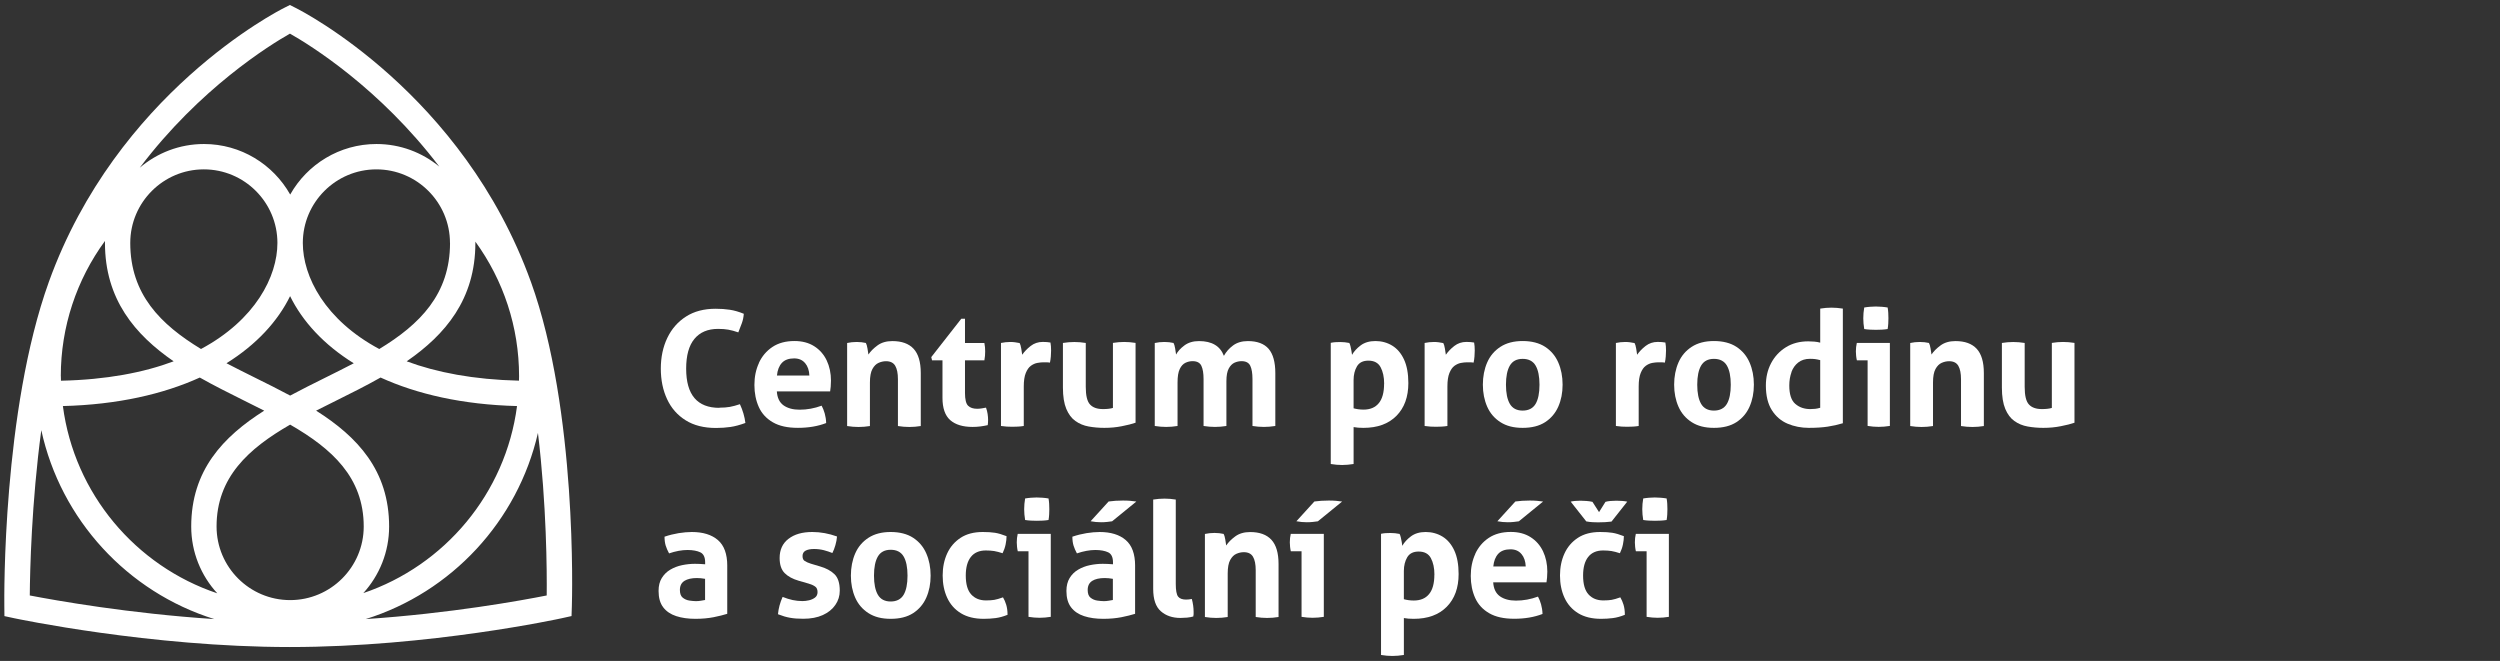
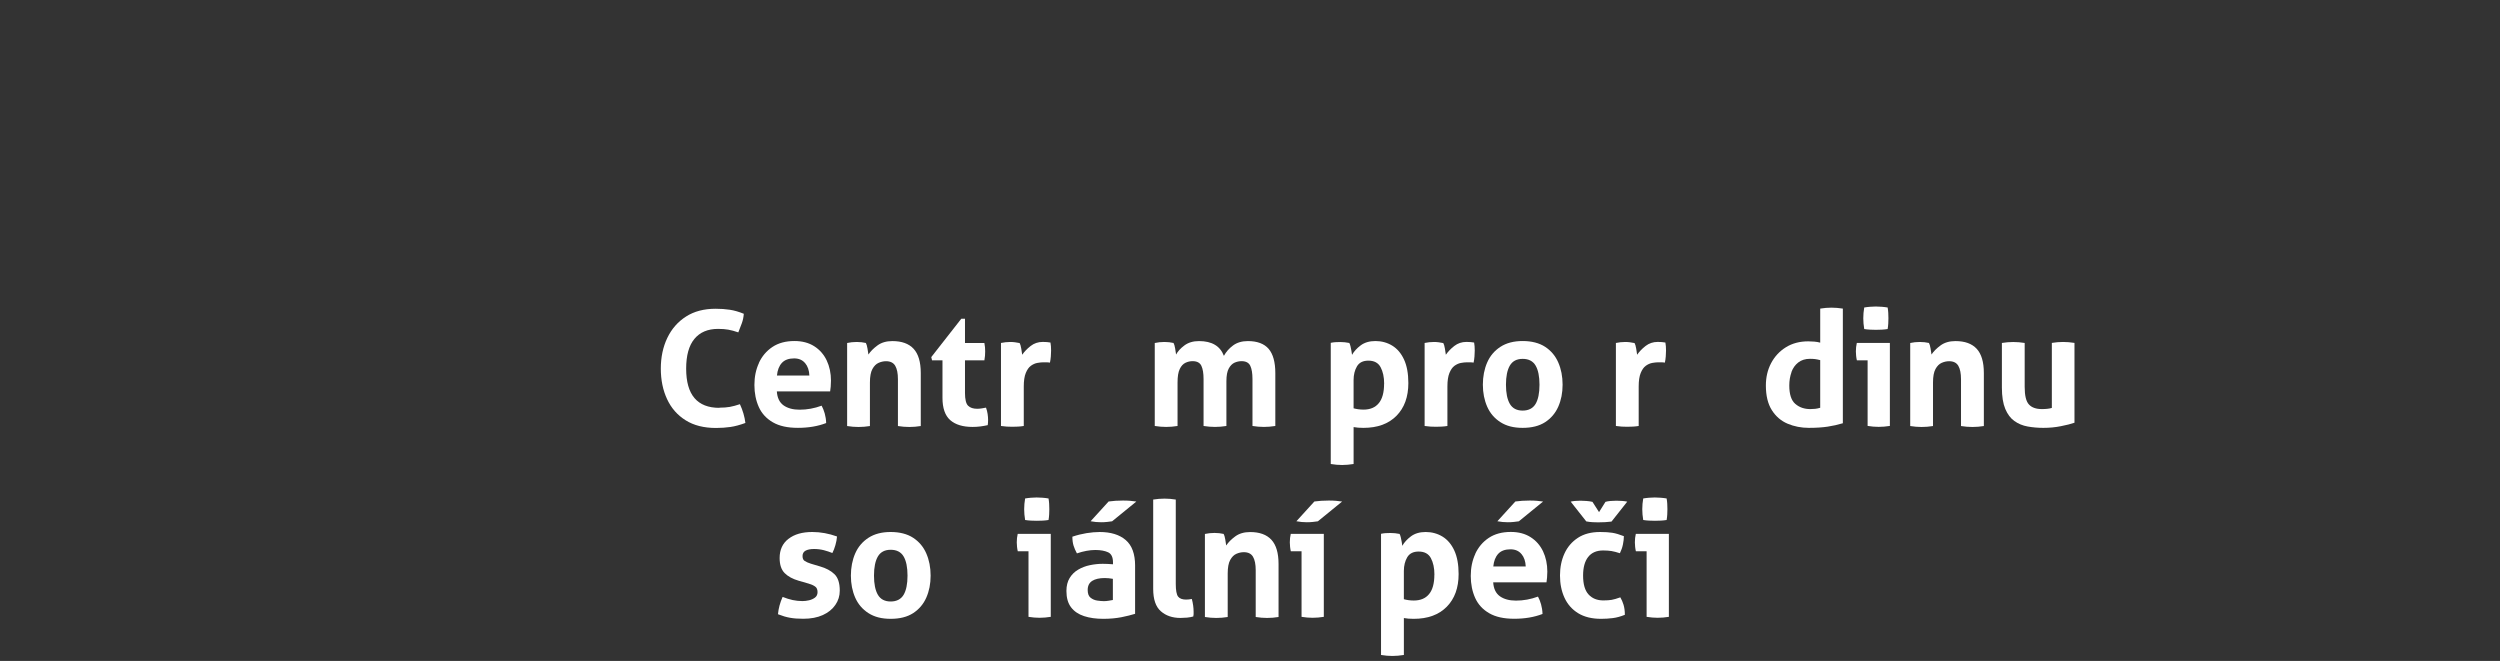
<svg xmlns="http://www.w3.org/2000/svg" id="Vrstva_1" version="1.1" viewBox="0 0 582.5 154">
  <rect x="0" y="0" width="582.5" height="154" fill="#333333" stroke="none" />
  <g>
    <path d="M167.614,94.989c.923,0,1.737-.061,2.43-.182s1.482-.34,2.357-.632c.668,1.446,1.094,2.904,1.276,4.374-1.3.474-2.467.79-3.499.936-1.033.146-2.151.231-3.354.231-2.819,0-5.176-.595-7.084-1.798-1.908-1.191-3.341-2.831-4.313-4.921-.972-2.078-1.458-4.459-1.458-7.12s.51-5.055,1.519-7.157c1.008-2.102,2.467-3.767,4.362-4.97,1.895-1.215,4.192-1.81,6.877-1.81,1.203,0,2.296.073,3.305.231,1.008.146,2.102.462,3.268.936-.049.753-.194,1.482-.45,2.187-.255.705-.522,1.422-.826,2.151-.875-.304-1.64-.51-2.321-.632-.668-.122-1.47-.182-2.394-.182-2.394,0-4.228.778-5.516,2.333s-1.92,3.876-1.92,6.938c0,6.087,2.576,9.125,7.74,9.125v-.036Z" fill="#ffffff" />
    <path d="M176.824,84.551c.717-1.543,1.762-2.782,3.147-3.706s3.098-1.385,5.14-1.385c1.798,0,3.329.401,4.605,1.215,1.276.814,2.236,1.908,2.904,3.305.656,1.397.996,2.965.996,4.714,0,.474-.024.936-.061,1.397s-.085.826-.134,1.106h-12.418c.097,1.495.62,2.576,1.567,3.256.948.668,2.199,1.008,3.742,1.008,1.75,0,3.451-.316,5.127-.936.279.498.51,1.094.717,1.798.194.693.316,1.446.34,2.248-1.944.753-4.143,1.118-6.586,1.118s-4.338-.425-5.832-1.288-2.588-2.041-3.268-3.548-1.033-3.22-1.033-5.14.352-3.621,1.069-5.164h-.024ZM187.589,84.612c-.608-.741-1.47-1.106-2.564-1.106-1.251,0-2.199.352-2.843,1.045s-1.033,1.689-1.154,2.953h7.558c-.049-1.203-.377-2.163-.996-2.904v.012Z" fill="#ffffff" />
    <path d="M197.419,79.91c.352-.073.693-.134,1.045-.17s.741-.061,1.154-.061.802.024,1.118.061.656.097,1.008.17c.146.255.279.668.377,1.276.097.595.17,1.069.219,1.422.498-.753,1.203-1.458,2.114-2.126s2.066-1.008,3.463-1.008c2.199,0,3.84.595,4.957,1.798,1.106,1.203,1.665,3.074,1.665,5.65v12.345c-.899.146-1.786.219-2.661.219s-1.762-.073-2.661-.219v-10.923c0-1.349-.207-2.381-.62-3.098-.413-.717-1.13-1.081-2.151-1.081-.571,0-1.142.122-1.725.377-.571.243-1.057.729-1.446,1.434s-.583,1.762-.583,3.159v10.133c-.899.146-1.786.219-2.649.219s-1.762-.073-2.661-.219v-19.331l.036-.024Z" fill="#ffffff" />
    <path d="M223.979,74.272h.863v5.65h4.52c.073.377.122.717.146,1.008s.036.608.036.936c0,.352-.012.68-.036,1.008s-.073.68-.146,1.081h-4.52v7.594c0,1.519.243,2.515.729,2.989.486.474,1.191.705,2.114.705.377,0,.741-.036,1.106-.097s.68-.122.948-.17c.17.474.304.972.377,1.482s.109.972.109,1.361c0,.279,0,.51-.024.693-.012.182-.036.365-.061.547-.571.122-1.154.231-1.737.304s-1.191.109-1.81.109c-2.272,0-3.997-.535-5.2-1.592-1.191-1.057-1.798-2.782-1.798-5.176v-8.748h-2.43l-.182-.753,6.999-8.943v.012Z" fill="#ffffff" />
    <path d="M233.226,79.91c.377-.073.729-.134,1.069-.17s.705-.061,1.106-.061c.377,0,.741.024,1.106.073s.717.109,1.069.182c.146.255.279.68.377,1.288s.17,1.094.219,1.434c.522-.753,1.179-1.434,1.981-2.053s1.737-.936,2.807-.936c.352,0,.668.012.972.036s.571.061.826.109c.049.243.085.535.109.863s.036.656.036,1.008c0,.425-.024.887-.061,1.385s-.109.972-.207,1.422c-.279-.049-.583-.073-.911-.073h-.62c-.425,0-.899.049-1.422.146s-1.021.328-1.494.668-.863.899-1.179,1.665c-.316.765-.474,1.81-.474,3.159v9.198c-.45.073-.899.122-1.349.146-.45.024-.887.036-1.312.036s-.851-.012-1.288-.036-.887-.073-1.361-.146v-19.368.024Z" fill="#ffffff" />
-     <path d="M264.562,98.5c-.802.279-1.847.547-3.159.802-1.312.267-2.673.389-4.095.389-1.276,0-2.491-.109-3.645-.316s-2.187-.632-3.086-1.276c-.899-.632-1.604-1.58-2.126-2.819-.522-1.251-.79-2.904-.79-4.97v-10.401c.899-.146,1.786-.219,2.661-.219s1.762.073,2.661.219v10.243c0,2.017.328,3.39.996,4.095.656.717,1.665,1.069,3.013,1.069.948,0,1.725-.085,2.321-.267v-15.152c.899-.146,1.774-.219,2.612-.219s1.762.073,2.661.219v18.59l-.024.012Z" fill="#ffffff" />
    <path d="M269.106,79.91c.352-.073.693-.134,1.045-.17s.741-.061,1.154-.061.802.024,1.118.061.656.097,1.008.17c.146.255.279.668.377,1.276.097.595.17,1.069.219,1.422.401-.753,1.045-1.458,1.944-2.126s2.029-1.008,3.402-1.008c2.989,0,4.921,1.142,5.796,3.439.498-.923,1.203-1.725,2.114-2.406.911-.68,2.066-1.033,3.463-1.033,2.199,0,3.803.608,4.848,1.81,1.033,1.215,1.555,3.098,1.555,5.662v12.308c-.899.146-1.786.219-2.661.219s-1.762-.073-2.661-.219v-10.923c0-1.349-.17-2.381-.51-3.098-.34-.717-1.021-1.081-2.041-1.081-.547,0-1.094.122-1.628.352-.535.243-.984.693-1.349,1.361s-.547,1.652-.547,2.953v10.437c-.899.146-1.786.219-2.661.219s-1.762-.073-2.661-.219v-10.923c0-1.349-.17-2.381-.51-3.098-.34-.717-1.021-1.081-2.041-1.081-.571,0-1.13.122-1.665.377s-.984.729-1.324,1.434c-.352.705-.522,1.762-.522,3.159v10.133c-.899.146-1.786.219-2.649.219s-1.762-.073-2.661-.219v-19.331l.049-.012Z" fill="#ffffff" />
    <path d="M310.089,79.874c.352-.073.693-.122,1.033-.146s.717-.036,1.142-.036c.717,0,1.434.073,2.126.219.097.17.194.437.279.79s.158.705.219,1.081.109.668.134.899c.45-.802,1.118-1.531,2.017-2.211.899-.668,2.041-1.008,3.439-1.008s2.746.352,3.912,1.069c1.154.705,2.078,1.786,2.746,3.232.668,1.446,1.008,3.281,1.008,5.492,0,3.22-.923,5.759-2.77,7.63s-4.411,2.807-7.703,2.807c-.899,0-1.652-.061-2.284-.182v8.602c-.923.146-1.81.231-2.661.231s-1.713-.073-2.661-.231v-28.238h.024ZM322.507,89.412c0-1.543-.279-2.831-.826-3.852-.547-1.021-1.495-1.531-2.843-1.531-1.251,0-2.126.437-2.661,1.324-.522.887-.79,1.956-.79,3.196v6.586c.717.194,1.495.304,2.321.304,1.543,0,2.734-.498,3.548-1.495.826-.996,1.239-2.503,1.239-4.52l.012-.012Z" fill="#ffffff" />
    <path d="M331.936,79.91c.377-.073.729-.134,1.069-.17s.705-.061,1.106-.061c.377,0,.741.024,1.106.073.364.049.717.109,1.069.182.146.255.279.68.377,1.288s.17,1.094.219,1.434c.522-.753,1.179-1.434,1.981-2.053s1.737-.936,2.807-.936c.352,0,.668.012.972.036s.571.061.826.109c.049.243.085.535.109.863s.036.656.036,1.008c0,.425-.024.887-.061,1.385s-.109.972-.207,1.422c-.279-.049-.583-.073-.911-.073h-.62c-.425,0-.899.049-1.422.146-.522.097-1.021.328-1.495.668s-.863.899-1.179,1.665c-.316.765-.474,1.81-.474,3.159v9.198c-.45.073-.899.122-1.349.146-.45.024-.887.036-1.312.036s-.851-.012-1.288-.036-.887-.073-1.361-.146v-19.368.024Z" fill="#ffffff" />
    <path d="M346.516,84.454c.668-1.531,1.701-2.746,3.086-3.645s3.11-1.349,5.176-1.349,3.864.45,5.237,1.349,2.394,2.114,3.062,3.645,1.008,3.256,1.008,5.176-.34,3.609-1.008,5.127-1.701,2.722-3.062,3.609c-1.373.887-3.123,1.324-5.237,1.324s-3.791-.437-5.176-1.324c-1.385-.887-2.418-2.09-3.086-3.609s-1.008-3.232-1.008-5.127.34-3.645,1.008-5.176ZM354.778,83.616c-1.373,0-2.369.522-2.977,1.555s-.911,2.527-.911,4.471.304,3.439.911,4.471,1.604,1.555,2.977,1.555,2.394-.522,3.013-1.555c.608-1.033.911-2.527.911-4.471s-.304-3.439-.911-4.471-1.616-1.555-3.013-1.555Z" fill="#ffffff" />
    <path d="M376.503,79.91c.377-.073.729-.134,1.069-.17s.705-.061,1.106-.061c.377,0,.741.024,1.106.073.364.049.717.109,1.069.182.146.255.279.68.377,1.288s.17,1.094.219,1.434c.522-.753,1.179-1.434,1.981-2.053s1.737-.936,2.807-.936c.352,0,.668.012.972.036s.571.061.826.109c.049.243.085.535.109.863s.036.656.036,1.008c0,.425-.024.887-.061,1.385s-.109.972-.207,1.422c-.279-.049-.583-.073-.911-.073h-.62c-.425,0-.899.049-1.422.146-.522.097-1.021.328-1.495.668s-.863.899-1.179,1.665c-.316.765-.474,1.81-.474,3.159v9.198c-.45.073-.899.122-1.349.146-.45.024-.887.036-1.312.036s-.851-.012-1.288-.036-.887-.073-1.361-.146v-19.368.024Z" fill="#ffffff" />
-     <path d="M391.084,84.454c.668-1.531,1.701-2.746,3.086-3.645s3.11-1.349,5.176-1.349,3.864.45,5.237,1.349,2.394,2.114,3.062,3.645,1.008,3.256,1.008,5.176-.34,3.609-1.008,5.127-1.701,2.722-3.062,3.609c-1.373.887-3.123,1.324-5.237,1.324s-3.791-.437-5.176-1.324c-1.385-.887-2.418-2.09-3.086-3.609s-1.008-3.232-1.008-5.127.34-3.645,1.008-5.176ZM399.346,83.616c-1.373,0-2.369.522-2.977,1.555s-.911,2.527-.911,4.471.304,3.439.911,4.471,1.604,1.555,2.977,1.555,2.394-.522,3.013-1.555c.608-1.033.911-2.527.911-4.471s-.304-3.439-.911-4.471-1.616-1.555-3.013-1.555Z" fill="#ffffff" />
    <path d="M429.406,98.609c-1.166.352-2.357.62-3.572.802s-2.673.279-4.398.279-3.414-.328-4.933-.972c-1.519-.644-2.746-1.701-3.669-3.159-.923-1.458-1.385-3.366-1.385-5.735,0-1.92.401-3.657,1.215-5.2s1.956-2.782,3.439-3.706,3.22-1.385,5.213-1.385c.45,0,.911.024,1.397.061.486.036.96.122,1.397.243v-7.934c.899-.146,1.774-.219,2.612-.219s1.762.073,2.661.219v26.707h.024ZM417.414,86.739c-.34.936-.51,1.968-.51,3.086,0,2.041.462,3.475,1.397,4.277.936.814,2.102,1.215,3.499,1.215.425,0,.814-.024,1.154-.061s.741-.122,1.154-.243v-11.105c-.498-.122-.899-.207-1.215-.243s-.705-.061-1.179-.061c-1.094,0-2.005.292-2.734.863s-1.251,1.324-1.592,2.26l.024.012Z" fill="#ffffff" />
    <path d="M435.153,83.956h-2.503c-.073-.328-.134-.668-.17-1.033s-.061-.705-.061-1.033c0-.693.073-1.361.219-1.981h7.703v19.331c-.899.146-1.774.219-2.612.219s-1.689-.073-2.576-.219v-15.297.012ZM434.145,74.151c0-.826.073-1.652.219-2.503.425-.073.875-.134,1.361-.17s.923-.061,1.324-.061c.425,0,.887.024,1.385.061.498.036.96.097,1.385.17.073.425.122.838.146,1.251s.036.826.036,1.251c0,.401-.012.814-.036,1.239s-.073.851-.146,1.276c-.425.073-.875.122-1.361.146s-.936.036-1.361.036c-.401,0-.851-.012-1.349-.036s-.96-.073-1.385-.146c-.146-.875-.219-1.701-.219-2.503v-.012Z" fill="#ffffff" />
    <path d="M445.117,79.91c.352-.073.693-.134,1.045-.17s.741-.061,1.154-.061.802.024,1.118.061.656.097,1.008.17c.146.255.279.668.377,1.276.097.595.17,1.069.219,1.422.498-.753,1.203-1.458,2.114-2.126s2.066-1.008,3.463-1.008c2.199,0,3.84.595,4.957,1.798,1.106,1.203,1.665,3.074,1.665,5.65v12.345c-.899.146-1.786.219-2.661.219s-1.762-.073-2.661-.219v-10.923c0-1.349-.207-2.381-.62-3.098-.413-.717-1.13-1.081-2.151-1.081-.571,0-1.142.122-1.725.377-.571.243-1.057.729-1.446,1.434s-.583,1.762-.583,3.159v10.133c-.899.146-1.786.219-2.649.219s-1.762-.073-2.661-.219v-19.331l.037-.024Z" fill="#ffffff" />
    <path d="M483.342,98.5c-.802.279-1.847.547-3.159.802-1.312.267-2.673.389-4.095.389-1.276,0-2.491-.109-3.645-.316s-2.187-.632-3.086-1.276c-.899-.632-1.604-1.58-2.126-2.819-.522-1.251-.79-2.904-.79-4.97v-10.401c.899-.146,1.786-.219,2.649-.219s1.762.073,2.661.219v10.243c0,2.017.328,3.39.996,4.095.656.717,1.665,1.069,3.013,1.069.948,0,1.725-.085,2.321-.267v-15.152c.899-.146,1.774-.219,2.612-.219s1.762.073,2.661.219v18.59l-.012.012Z" fill="#ffffff" />
-     <path d="M169.448,131.804v11.215c-.875.279-1.932.535-3.183.79-1.251.243-2.649.377-4.228.377-1.701,0-3.196-.207-4.483-.632-1.3-.425-2.309-1.106-3.025-2.053-.729-.948-1.081-2.224-1.081-3.815,0-1.191.243-2.199.753-3.013s1.154-1.458,1.981-1.944c.826-.486,1.737-.838,2.734-1.045s1.993-.316,2.989-.316c.753,0,1.543.036,2.394.109v-.45c0-1.191-.377-1.981-1.118-2.333s-1.75-.547-2.989-.547c-1.324,0-2.758.267-4.301.79-.352-.644-.608-1.264-.79-1.835-.17-.571-.267-1.264-.267-2.053,1.094-.377,2.199-.644,3.293-.826,1.094-.17,2.114-.267,3.062-.267,2.588,0,4.617.62,6.075,1.871s2.187,3.244,2.187,5.978h0ZM159.485,135.34c-.705.437-1.069,1.142-1.069,2.114,0,.851.219,1.458.668,1.81s.96.583,1.555.668c.583.085,1.106.134,1.555.134.377,0,.753-.036,1.118-.097.377-.061.693-.122.972-.17v-4.933c-.668-.122-1.312-.182-1.908-.182-1.227,0-2.187.219-2.904.656h.012Z" fill="#ffffff" />
    <path d="M183.713,125.559c1.361-1.069,3.208-1.604,5.553-1.604,1.92,0,3.84.352,5.759,1.045-.049.644-.17,1.324-.377,2.017-.194.705-.437,1.312-.705,1.835-.595-.243-1.264-.462-1.981-.656-.717-.182-1.482-.279-2.284-.279-.851,0-1.507.134-1.981.389-.474.267-.705.68-.705,1.251s.17.936.51,1.154.814.437,1.434.632l2.126.632c1.397.401,2.515.996,3.354,1.798.838.802,1.251,2.078,1.251,3.852,0,1.227-.34,2.333-1.033,3.329-.68.996-1.665,1.786-2.916,2.357s-2.77.863-4.544.863c-1.203,0-2.224-.073-3.086-.231-.863-.146-1.798-.425-2.819-.826.122-1.349.486-2.697,1.081-4.034.826.328,1.604.571,2.333.729.741.158,1.507.243,2.296.243.474,0,.984-.061,1.519-.182.535-.122,1.008-.34,1.397-.632.401-.304.595-.729.595-1.276,0-.595-.182-1.033-.547-1.288-.365-.267-.863-.498-1.519-.693l-2.321-.668c-1.397-.401-2.491-.996-3.268-1.774-.79-.79-1.179-1.968-1.179-3.536,0-1.895.68-3.378,2.041-4.447h.012Z" fill="#ffffff" />
    <path d="M199.265,128.949c.668-1.531,1.701-2.746,3.086-3.645s3.11-1.349,5.176-1.349,3.864.45,5.237,1.349,2.394,2.114,3.062,3.645,1.008,3.256,1.008,5.176-.34,3.609-1.008,5.127-1.701,2.722-3.062,3.609c-1.373.887-3.123,1.324-5.237,1.324s-3.791-.437-5.176-1.324-2.418-2.09-3.086-3.609-1.008-3.232-1.008-5.127.34-3.645,1.008-5.176ZM207.528,128.098c-1.373,0-2.369.522-2.977,1.555s-.911,2.527-.911,4.471.304,3.439.911,4.471c.608,1.033,1.604,1.555,2.977,1.555s2.394-.522,3.013-1.555c.608-1.033.911-2.527.911-4.471s-.304-3.439-.911-4.471-1.616-1.555-3.013-1.555Z" fill="#ffffff" />
-     <path d="M220.687,139.265c-.705-1.531-1.045-3.256-1.045-5.176s.352-3.609,1.045-5.127,1.737-2.734,3.123-3.645c1.385-.911,3.11-1.361,5.176-1.361,1.118,0,2.066.061,2.843.182s1.665.389,2.697.79c0,.571-.073,1.215-.219,1.932s-.389,1.385-.705,2.041c-.753-.243-1.397-.413-1.968-.51-.559-.085-1.203-.134-1.932-.134-1.543,0-2.71.51-3.499,1.519-.79,1.008-1.179,2.454-1.179,4.326,0,2.017.425,3.487,1.276,4.411.851.923,1.993,1.385,3.439,1.385.802,0,1.446-.049,1.944-.134s1.166-.279,2.017-.583c.304.498.547,1.081.753,1.737.194.656.304,1.434.304,2.333-.996.401-1.932.656-2.807.765-.875.109-1.786.17-2.734.17-2.138,0-3.925-.437-5.346-1.312s-2.479-2.078-3.183-3.609h0Z" fill="#ffffff" />
    <path d="M239.641,128.439h-2.503c-.073-.328-.134-.668-.17-1.033s-.061-.705-.061-1.033c0-.693.073-1.361.219-1.981h7.703v19.331c-.899.146-1.774.219-2.612.219s-1.689-.073-2.576-.219v-15.297.012ZM238.633,118.645c0-.826.073-1.652.219-2.503.425-.073.875-.134,1.361-.17s.923-.061,1.324-.061c.425,0,.887.024,1.385.061.498.036.96.097,1.385.17.073.425.122.838.146,1.251.024.413.036.826.036,1.251,0,.401-.012.814-.036,1.239s-.073.851-.146,1.276c-.425.073-.875.122-1.361.146s-.936.036-1.361.036c-.401,0-.851-.012-1.349-.036s-.96-.073-1.385-.146c-.146-.875-.219-1.701-.219-2.503v-.012Z" fill="#ffffff" />
    <path d="M264.477,131.804v11.215c-.875.279-1.932.535-3.183.79-1.251.243-2.649.377-4.228.377-1.701,0-3.196-.207-4.483-.632-1.3-.425-2.309-1.106-3.025-2.053-.729-.948-1.081-2.224-1.081-3.815,0-1.191.255-2.199.753-3.013s1.154-1.458,1.981-1.944c.826-.486,1.737-.838,2.734-1.045s1.993-.316,2.989-.316c.753,0,1.543.036,2.394.109v-.45c0-1.191-.377-1.981-1.118-2.333s-1.75-.547-2.989-.547c-1.324,0-2.758.267-4.301.79-.352-.644-.608-1.264-.79-1.835-.17-.571-.267-1.264-.267-2.053,1.094-.377,2.199-.644,3.293-.826,1.094-.17,2.114-.267,3.062-.267,2.588,0,4.617.62,6.075,1.871s2.187,3.244,2.187,5.978h0ZM254.501,135.34c-.705.437-1.069,1.142-1.069,2.114,0,.851.219,1.458.668,1.81s.96.583,1.555.668c.583.085,1.106.134,1.555.134.377,0,.753-.036,1.118-.097.377-.061.693-.122.972-.17v-4.933c-.668-.122-1.312-.182-1.908-.182-1.227,0-2.187.219-2.904.656h.012ZM258.304,116.847c1.021-.146,2.138-.219,3.366-.219.644,0,1.203.024,1.665.061s.936.097,1.434.17l-5.65,4.605c-.328.049-.717.097-1.154.146s-.923.073-1.422.073c-.802,0-1.604-.073-2.43-.231l4.192-4.605Z" fill="#ffffff" />
    <path d="M268.681,116.398c.899-.146,1.786-.219,2.661-.219s1.725.073,2.612.219v19.635c0,1.519.182,2.515.547,2.977s.984.693,1.847.693c.194,0,.413-.012.656-.036.231-.024.474-.061.693-.109.279,1.045.413,2.041.413,2.989v.547c0,.158-.024.34-.073.547-.401.122-.875.207-1.434.267-.559.049-1.081.073-1.555.073-1.871,0-3.402-.522-4.581-1.567-1.191-1.045-1.774-2.782-1.774-5.2v-20.789l-.012-.024Z" fill="#ffffff" />
    <path d="M280.782,124.405c.352-.073.693-.134,1.045-.17s.741-.061,1.154-.061.802.024,1.118.061.656.097,1.008.17c.146.255.279.668.377,1.276.097.595.17,1.069.219,1.422.498-.753,1.203-1.458,2.114-2.126s2.066-1.008,3.463-1.008c2.199,0,3.84.595,4.957,1.798,1.106,1.203,1.665,3.074,1.665,5.65v12.345c-.899.146-1.786.219-2.661.219s-1.762-.073-2.661-.219v-10.923c0-1.349-.207-2.381-.62-3.098-.413-.717-1.13-1.081-2.151-1.081-.571,0-1.142.122-1.725.377-.571.243-1.057.729-1.446,1.434s-.583,1.762-.583,3.159v10.133c-.899.146-1.786.219-2.649.219s-1.762-.073-2.661-.219v-19.331l.037-.024Z" fill="#ffffff" />
    <path d="M303.261,128.439h-2.503c-.073-.328-.134-.668-.17-1.033s-.061-.705-.061-1.033c0-.693.073-1.361.219-1.981h7.703v19.331c-.899.146-1.774.219-2.612.219s-1.689-.073-2.576-.219v-15.297.012ZM306.25,116.847c1.021-.146,2.138-.219,3.366-.219.644,0,1.203.024,1.665.061s.936.097,1.434.17l-5.65,4.605c-.328.049-.705.097-1.154.146s-.923.073-1.422.073c-.802,0-1.604-.073-2.43-.231l4.192-4.605h0Z" fill="#ffffff" />
    <path d="M321.802,124.368c.352-.073.693-.122,1.033-.146s.717-.036,1.142-.036c.717,0,1.434.073,2.126.219.097.17.194.437.279.79s.158.705.219,1.081.109.668.134.899c.45-.802,1.118-1.531,2.017-2.211.899-.668,2.041-1.008,3.439-1.008s2.746.352,3.912,1.069c1.154.705,2.078,1.786,2.746,3.232.668,1.446,1.008,3.281,1.008,5.492,0,3.22-.923,5.759-2.77,7.63-1.847,1.871-4.411,2.807-7.703,2.807-.899,0-1.652-.061-2.284-.182v8.602c-.923.146-1.81.231-2.661.231s-1.713-.073-2.661-.231v-28.238h.024ZM334.22,133.894c0-1.543-.279-2.831-.826-3.852-.547-1.021-1.495-1.531-2.843-1.531-1.251,0-2.126.437-2.661,1.324-.522.887-.79,1.956-.79,3.196v6.586c.717.194,1.495.304,2.321.304,1.543,0,2.734-.498,3.548-1.494.826-.996,1.239-2.503,1.239-4.52l.012-.012Z" fill="#ffffff" />
    <path d="M343.734,129.034c.717-1.543,1.762-2.782,3.147-3.706,1.385-.923,3.098-1.385,5.14-1.385,1.798,0,3.329.401,4.605,1.215,1.276.814,2.236,1.908,2.904,3.305.656,1.397.996,2.965.996,4.714,0,.474-.024.936-.061,1.397s-.085.826-.134,1.106h-12.418c.097,1.494.62,2.576,1.567,3.256.948.668,2.199,1.008,3.742,1.008,1.75,0,3.451-.316,5.127-.936.279.498.51,1.094.717,1.798.194.693.316,1.446.34,2.248-1.944.753-4.143,1.118-6.586,1.118s-4.338-.425-5.832-1.288c-1.495-.863-2.588-2.041-3.268-3.548s-1.033-3.22-1.033-5.14.352-3.621,1.069-5.164h-.024ZM354.499,129.095c-.608-.741-1.47-1.106-2.564-1.106-1.251,0-2.199.352-2.843,1.045s-1.033,1.689-1.154,2.953h7.558c-.049-1.203-.377-2.163-.996-2.904v.012ZM353.065,116.847c1.021-.146,2.138-.219,3.366-.219.644,0,1.203.024,1.665.061s.936.097,1.446.17l-5.65,4.605c-.328.049-.717.097-1.154.146-.45.049-.923.073-1.422.073-.802,0-1.604-.073-2.43-.231l4.192-4.605h-.012Z" fill="#ffffff" />
    <path d="M364.523,139.265c-.705-1.531-1.045-3.256-1.045-5.176s.352-3.609,1.045-5.127c.693-1.519,1.737-2.734,3.123-3.645s3.11-1.361,5.176-1.361c1.118,0,2.066.061,2.843.182.778.122,1.665.389,2.697.79,0,.571-.073,1.215-.219,1.932s-.389,1.385-.705,2.041c-.753-.243-1.397-.413-1.968-.51-.559-.085-1.203-.134-1.932-.134-1.543,0-2.71.51-3.499,1.519s-1.179,2.454-1.179,4.326c0,2.017.425,3.487,1.276,4.411.851.923,1.993,1.385,3.439,1.385.802,0,1.446-.049,1.944-.134s1.166-.279,2.017-.583c.304.498.547,1.081.753,1.737.194.656.304,1.434.304,2.333-.996.401-1.932.656-2.807.765-.875.109-1.786.17-2.734.17-2.138,0-3.925-.437-5.346-1.312-1.422-.875-2.479-2.078-3.183-3.609h0ZM375.519,121.525c-.948.122-1.993.182-3.147.182-.328,0-.741-.012-1.251-.036s-1.021-.085-1.519-.182l-3.633-4.605c.571-.146,1.337-.219,2.284-.219.425,0,.887.024,1.397.061s.984.109,1.397.207l1.531,2.394,1.495-2.394c.328-.097.717-.17,1.179-.207s.911-.061,1.361-.061c.996,0,1.847.073,2.539.219l-3.669,4.641h.036Z" fill="#ffffff" />
    <path d="M383.66,128.439h-2.503c-.073-.328-.134-.668-.17-1.033s-.061-.705-.061-1.033c0-.693.073-1.361.219-1.981h7.703v19.331c-.899.146-1.774.219-2.612.219s-1.689-.073-2.576-.219v-15.297.012ZM382.651,118.645c0-.826.073-1.652.219-2.503.425-.073.875-.134,1.361-.17s.923-.061,1.324-.061c.425,0,.887.024,1.385.061.498.036.96.097,1.385.17.073.425.122.838.146,1.251s.036.826.036,1.251c0,.401-.012.814-.036,1.239s-.073.851-.146,1.276c-.425.073-.875.122-1.361.146s-.936.036-1.361.036c-.401,0-.851-.012-1.349-.036s-.96-.073-1.385-.146c-.146-.875-.219-1.701-.219-2.503v-.012Z" fill="#ffffff" />
  </g>
-   <path d="M123.69,65.645C107.87,21.783,70.459,2.621,68.867,1.832l-1.324-.668-1.324.668c-1.58.79-39.003,19.951-54.823,63.814C.57,95.669.983,139.35,1.008,141.197l.024,2.357,2.309.498c.316.061,31.64,6.707,64.203,6.707s63.073-6.646,63.376-6.719l2.248-.498.073-2.296c.061-1.847,1.288-45.564-9.55-75.612v.012ZM120.908,88.695c-10.547-.243-19.198-1.92-26.148-4.508,9.003-6.209,16.002-14.447,16.002-27.581v-.304c6.549,9.016,10.182,19.927,10.182,31.336,0,.352-.024.705-.024,1.069l-.012-.012ZM104.857,56.606c0,11.968-7.059,18.991-16.488,24.714-12.661-6.78-17.812-16.889-17.812-24.714,0-9.453,7.691-17.144,17.144-17.144s17.144,7.691,17.144,17.144h.012ZM82.439,84.637c-2.187,1.142-4.435,2.26-6.707,3.39-2.722,1.349-5.468,2.722-8.129,4.143-2.661-1.434-5.407-2.795-8.129-4.143-2.272-1.13-4.52-2.248-6.707-3.39,6.986-4.35,11.956-9.781,14.823-15.638,2.88,5.869,7.837,11.3,14.823,15.638h.024ZM67.604,139.824c-9.453,0-17.144-7.691-17.144-17.144,0-11.47,7.448-18.153,17.144-23.742,9.696,5.589,17.144,12.26,17.144,23.742,0,9.453-7.691,17.144-17.144,17.144ZM46.839,81.319c-9.429-5.723-16.488-12.746-16.488-24.714,0-9.453,7.691-17.144,17.144-17.144s17.144,7.691,17.144,17.144c0,7.813-5.152,17.934-17.812,24.714h.012ZM14.166,87.638c0-11.47,3.669-22.442,10.291-31.494v.462c0,13.135,6.999,21.373,16.002,27.581-6.974,2.612-15.662,4.289-26.257,4.52,0-.352-.024-.705-.024-1.069h-.012ZM46.547,87.966c3.39,1.92,6.901,3.657,10.304,5.358,1.58.79,3.159,1.567,4.714,2.357-9.587,6.075-17.011,13.9-17.011,26.998,0,6.002,2.309,11.47,6.075,15.565-19.028-6.379-33.304-23.207-35.977-43.632,12.782-.328,23.438-2.795,31.907-6.646h-.012ZM90.665,122.679c0-13.086-7.412-20.923-17.011-26.998,1.543-.79,3.123-1.58,4.714-2.357,3.402-1.689,6.914-3.439,10.304-5.358,8.445,3.852,19.064,6.318,31.798,6.646-2.673,20.376-16.865,37.156-35.819,43.583,3.73-4.095,6.014-9.55,6.014-15.516h0ZM67.555,7.834c4.678,2.649,20.874,12.649,34.799,30.983-3.985-3.281-9.088-5.261-14.641-5.261-8.615,0-16.148,4.751-20.097,11.774-3.961-7.023-11.482-11.774-20.097-11.774-5.711,0-10.923,2.09-14.957,5.528,13.961-18.493,30.303-28.59,35.005-31.251h-.012ZM9.622,100.225c4.544,20.899,20.109,37.715,40.303,44.021-19.89-1.3-36.937-4.338-42.988-5.504.049-5.808.401-21.482,2.685-38.517ZM127.384,138.742c-5.881,1.166-22.49,4.192-42.174,5.504,19.975-6.245,35.418-22.794,40.133-43.377,2.017,16.816,2.102,32.199,2.041,37.885v-.012Z" fill="#ffffff" />
</svg>